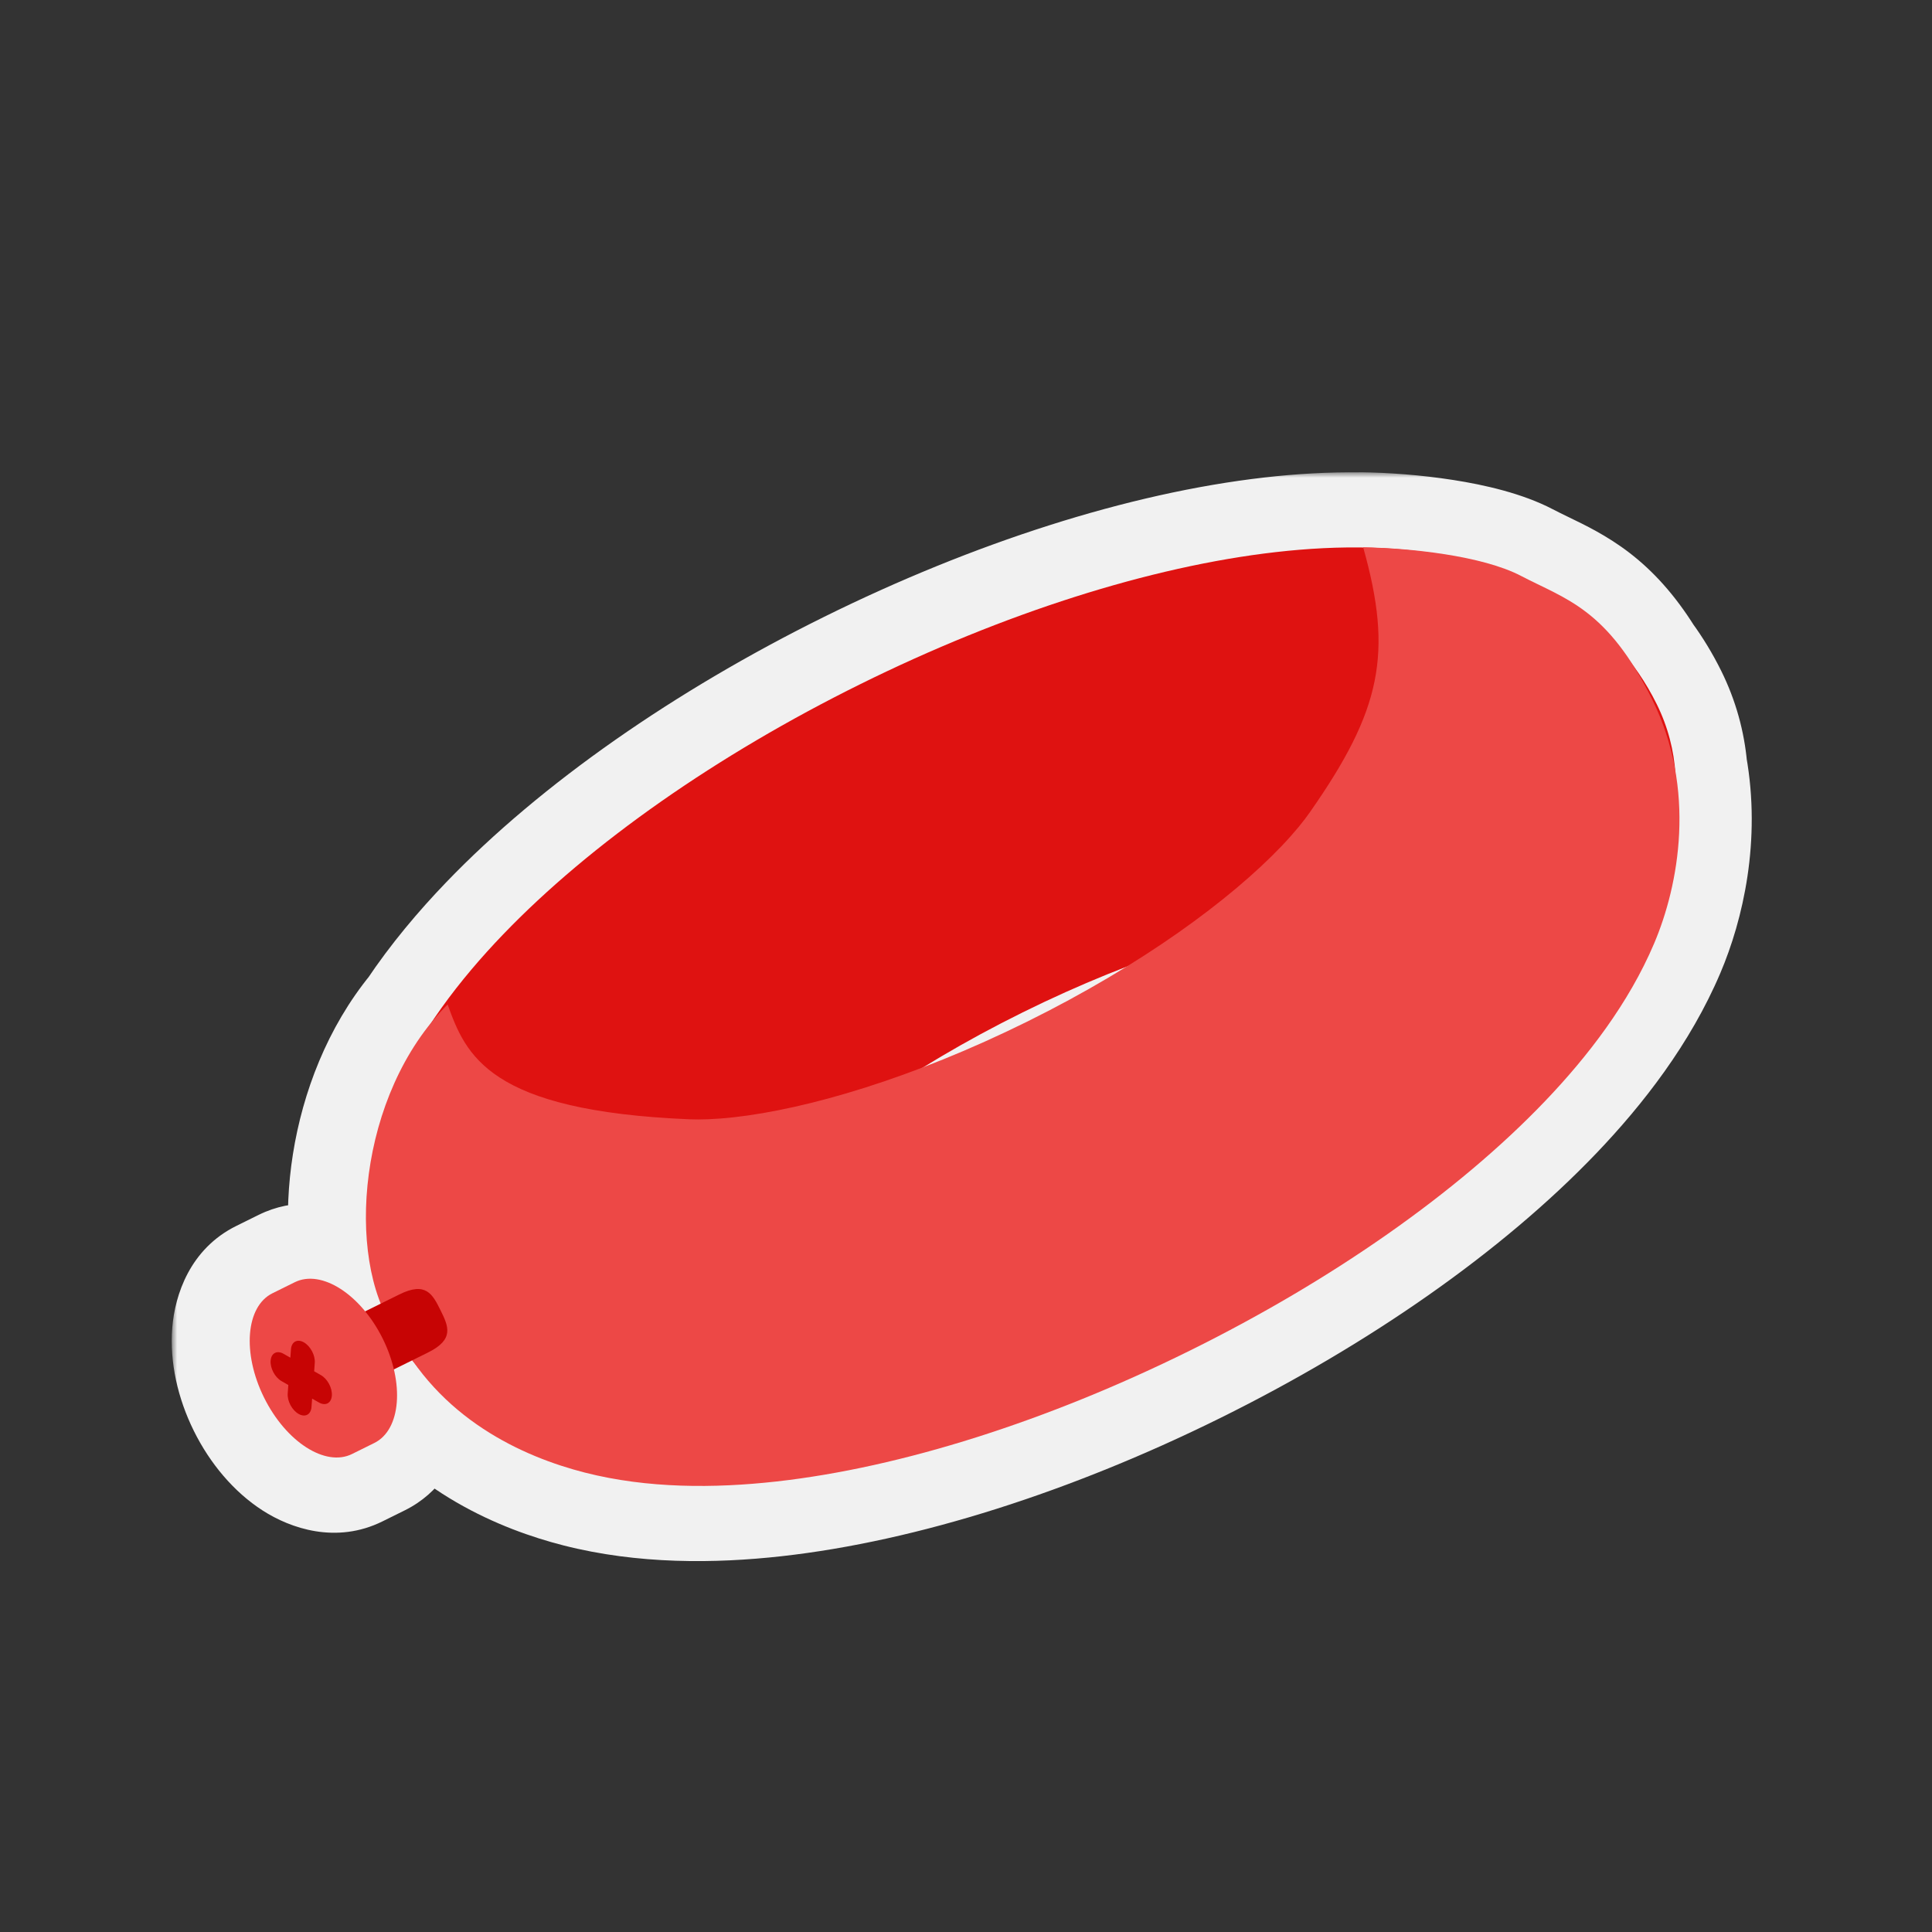
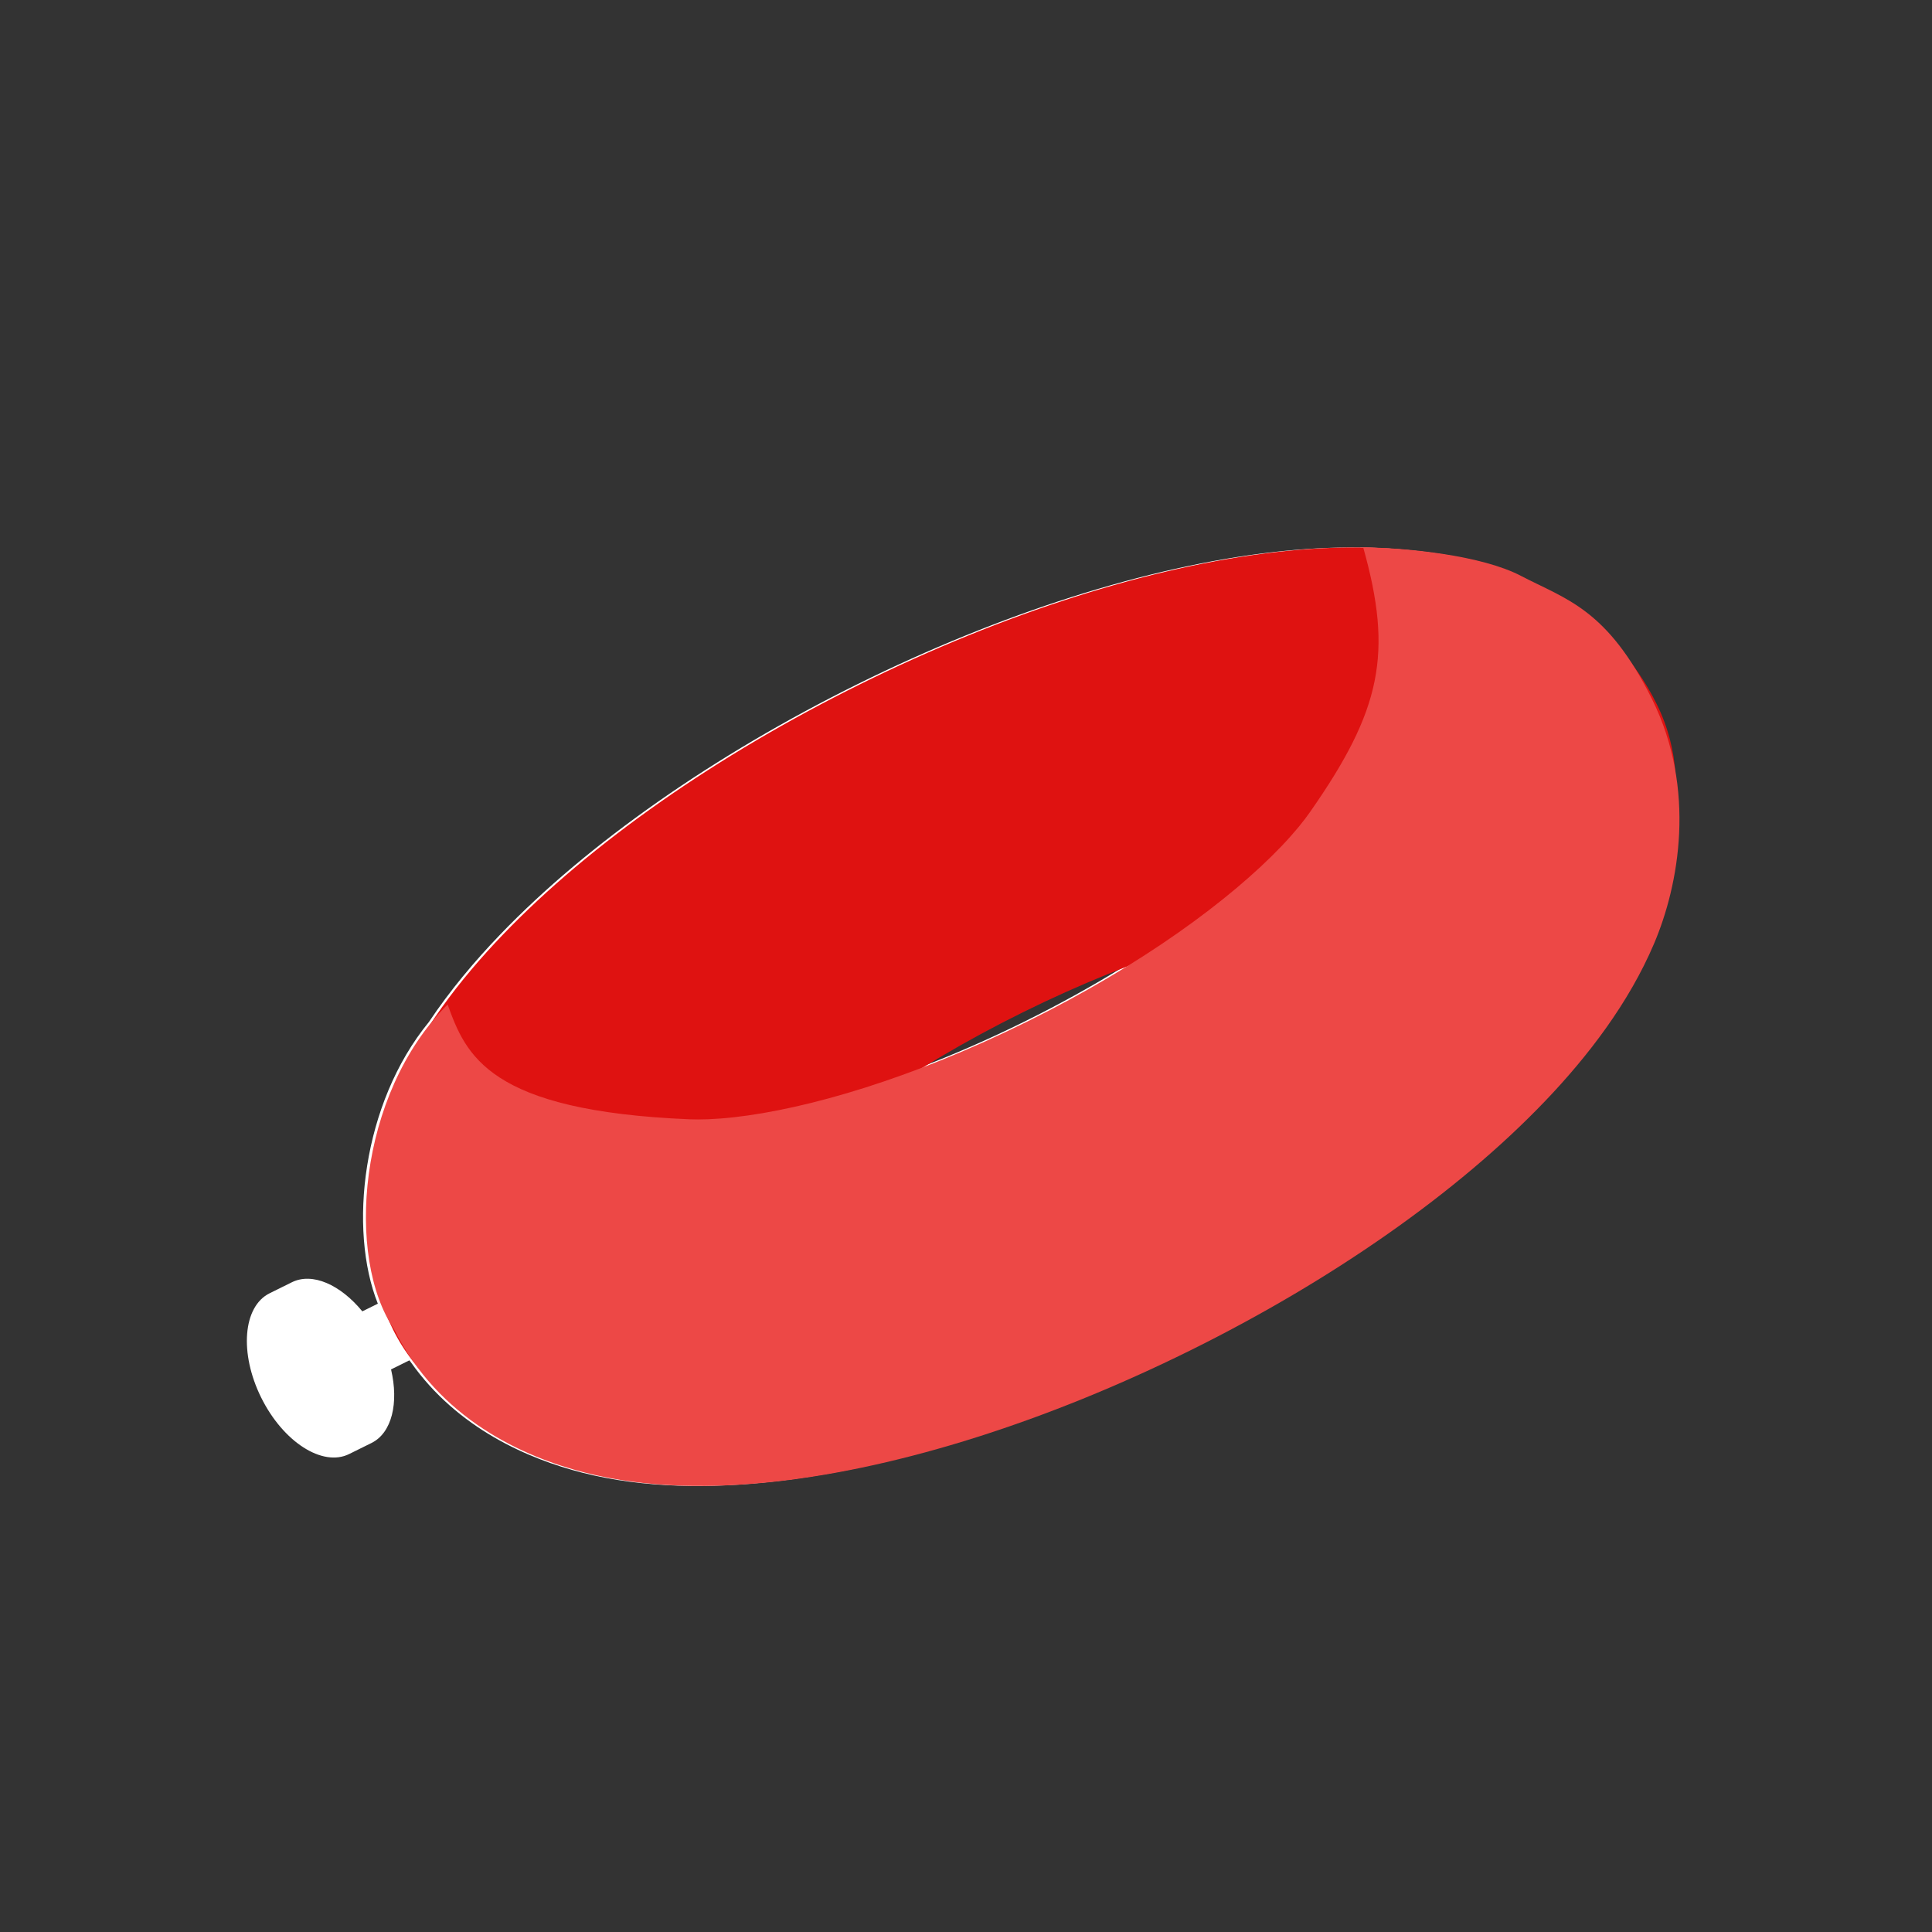
<svg xmlns="http://www.w3.org/2000/svg" width="180" height="180" viewBox="0 0 180 180" fill="none">
  <rect x="0" y="0" width="180" height="180" fill="#333333" stroke="none" />
  <mask id="path-1-outside-1_40_24225" maskUnits="userSpaceOnUse" x="16" y="44" width="148" height="102" fill="black">
    <rect fill="white" x="16" y="44" width="148" height="102" />
    <path fill-rule="evenodd" clip-rule="evenodd" d="M46.607 87.062C44.237 89.528 41.937 92.259 39.96 95.216C33.714 102.835 32.448 114.573 35.203 121.461L33.758 122.176C31.722 119.697 29.108 118.518 27.198 119.463L25.118 120.492C22.637 121.72 22.285 126.068 24.331 130.204C26.377 134.34 30.047 136.698 32.529 135.47L34.609 134.441C36.517 133.497 37.166 130.706 36.433 127.585L38.14 126.74C38.185 126.798 38.23 126.855 38.275 126.912C42.641 133.107 49.241 135.928 54.224 137.2C60.054 138.688 66.3 138.673 72.059 138.031C83.729 136.728 97.345 132.39 110.599 125.832C123.854 119.274 135.564 111.083 143.679 102.597C147.684 98.409 151.486 93.452 153.84 87.916C155.563 83.863 156.915 77.901 155.798 71.669C155.616 69.62 155.058 67.569 154.091 65.614C153.461 64.341 152.748 63.177 151.973 62.116C148.98 57.334 146.121 55.948 143.118 54.492C142.561 54.221 141.999 53.949 141.43 53.652C137.825 51.769 131.008 51.048 126.738 51L126.741 51.011C123.987 50.968 121.247 51.139 118.609 51.439C106.891 52.776 93.21 57.152 79.884 63.745C66.559 70.338 54.779 78.557 46.607 87.062ZM95.436 95.183C92.11 96.829 88.869 98.24 85.776 99.425C88.599 97.689 91.688 95.97 95.014 94.325C98.339 92.68 101.578 91.267 104.671 90.077C101.851 91.817 98.763 93.537 95.436 95.183Z" />
  </mask>
  <path fill-rule="evenodd" clip-rule="evenodd" d="M46.607 87.062C44.237 89.528 41.937 92.259 39.96 95.216C33.714 102.835 32.448 114.573 35.203 121.461L33.758 122.176C31.722 119.697 29.108 118.518 27.198 119.463L25.118 120.492C22.637 121.72 22.285 126.068 24.331 130.204C26.377 134.34 30.047 136.698 32.529 135.47L34.609 134.441C36.517 133.497 37.166 130.706 36.433 127.585L38.14 126.74C38.185 126.798 38.23 126.855 38.275 126.912C42.641 133.107 49.241 135.928 54.224 137.2C60.054 138.688 66.3 138.673 72.059 138.031C83.729 136.728 97.345 132.39 110.599 125.832C123.854 119.274 135.564 111.083 143.679 102.597C147.684 98.409 151.486 93.452 153.84 87.916C155.563 83.863 156.915 77.901 155.798 71.669C155.616 69.62 155.058 67.569 154.091 65.614C153.461 64.341 152.748 63.177 151.973 62.116C148.98 57.334 146.121 55.948 143.118 54.492C142.561 54.221 141.999 53.949 141.43 53.652C137.825 51.769 131.008 51.048 126.738 51L126.741 51.011C123.987 50.968 121.247 51.139 118.609 51.439C106.891 52.776 93.21 57.152 79.884 63.745C66.559 70.338 54.779 78.557 46.607 87.062ZM95.436 95.183C92.11 96.829 88.869 98.24 85.776 99.425C88.599 97.689 91.688 95.97 95.014 94.325C98.339 92.68 101.578 91.267 104.671 90.077C101.851 91.817 98.763 93.537 95.436 95.183Z" fill="white" />
-   <path d="M39.96 95.216L45.374 99.654C45.518 99.478 45.653 99.296 45.78 99.107L39.96 95.216ZM46.607 87.062L51.655 91.912L51.655 91.912L46.607 87.062ZM35.203 121.461L38.307 127.735C41.58 126.116 43.058 122.253 41.702 118.862L35.203 121.461ZM33.758 122.176L28.348 126.619C30.415 129.135 33.943 129.894 36.862 128.45L33.758 122.176ZM27.198 119.463L24.095 113.189L24.095 113.189L27.198 119.463ZM25.118 120.492L22.014 114.218L22.014 114.218L25.118 120.492ZM24.331 130.204L18.057 133.308L18.057 133.308L24.331 130.204ZM32.529 135.47L29.424 129.196L29.424 129.196L32.529 135.47ZM34.609 134.441L31.505 128.167L31.505 128.167L34.609 134.441ZM36.433 127.585L33.329 121.311C30.411 122.755 28.873 126.019 29.619 129.188L36.433 127.585ZM38.14 126.74L43.682 122.464C41.644 119.823 38.026 118.987 35.036 120.466L38.14 126.74ZM38.275 126.912L43.996 122.879C43.921 122.772 43.843 122.668 43.761 122.565L38.275 126.912ZM54.224 137.2L52.493 143.982L52.493 143.982L54.224 137.2ZM72.059 138.031L71.283 131.074L71.283 131.074L72.059 138.031ZM110.599 125.832L113.704 132.106L113.704 132.106L110.599 125.832ZM143.679 102.597L138.62 97.759L138.62 97.759L143.679 102.597ZM153.84 87.916L147.398 85.177L147.398 85.177L153.84 87.916ZM155.798 71.669L148.825 72.287C148.843 72.494 148.871 72.7 148.908 72.904L155.798 71.669ZM154.091 65.614L160.365 62.51L160.365 62.51L154.091 65.614ZM151.973 62.116L146.039 65.829C146.128 65.971 146.222 66.11 146.321 66.245L151.973 62.116ZM143.118 54.492L146.172 48.193L146.172 48.193L143.118 54.492ZM141.43 53.652L144.671 47.447L144.671 47.447L141.43 53.652ZM126.738 51L126.817 44C124.612 43.975 122.524 44.991 121.182 46.742C119.841 48.492 119.403 50.773 120 52.896L126.738 51ZM126.741 51.011L126.632 58.01C128.843 58.044 130.94 57.032 132.288 55.281C133.637 53.529 134.078 51.243 133.48 49.115L126.741 51.011ZM118.609 51.439L119.402 58.394L119.402 58.394L118.609 51.439ZM79.884 63.745L76.78 57.471L79.884 63.745ZM85.776 99.425L82.108 93.463C79.029 95.358 77.899 99.284 79.5 102.525C81.101 105.766 84.907 107.255 88.282 105.961L85.776 99.425ZM95.436 95.183L92.332 88.909L92.332 88.909L95.436 95.183ZM95.014 94.325L98.118 100.599L98.118 100.599L95.014 94.325ZM104.671 90.077L108.346 96.035C111.422 94.136 112.548 90.208 110.943 86.969C109.338 83.73 105.53 82.246 102.157 83.544L104.671 90.077ZM45.78 99.107C47.476 96.569 49.497 94.157 51.655 91.912L41.56 82.212C38.978 84.898 36.398 87.949 34.141 91.326L45.78 99.107ZM41.702 118.862C40.907 116.873 40.511 113.551 41.12 109.709C41.719 105.932 43.188 102.32 45.374 99.654L34.547 90.778C30.486 95.731 28.199 101.798 27.293 107.516C26.396 113.171 26.744 119.161 28.703 124.06L41.702 118.862ZM36.862 128.45L38.307 127.735L32.099 115.187L30.654 115.902L36.862 128.45ZM30.303 125.737C28.92 126.421 27.833 126.037 27.697 125.98C27.573 125.927 27.87 126.037 28.348 126.619L39.167 117.734C37.609 115.837 35.581 114.117 33.165 113.092C30.735 112.061 27.387 111.56 24.095 113.189L30.303 125.737ZM28.222 126.766L30.303 125.737L24.095 113.189L22.014 114.218L28.222 126.766ZM30.605 127.1C30.048 125.973 29.98 125.115 30.004 124.823C30.015 124.692 30.025 124.895 29.813 125.285C29.579 125.716 29.08 126.342 28.222 126.766L22.014 114.218C17.703 116.351 16.298 120.631 16.05 123.692C15.789 126.915 16.568 130.298 18.057 133.308L30.605 127.1ZM29.424 129.196C30.282 128.772 31.082 128.755 31.567 128.83C32.006 128.899 32.161 129.03 32.05 128.959C31.804 128.801 31.163 128.226 30.605 127.1L18.057 133.308C19.546 136.317 21.763 138.99 24.483 140.738C27.067 142.397 31.322 143.877 35.633 141.744L29.424 129.196ZM31.505 128.167L29.424 129.196L35.633 141.744L37.713 140.715L31.505 128.167ZM29.619 129.188C29.791 129.92 29.697 130.221 29.731 130.091C29.768 129.947 30.123 128.851 31.505 128.167L37.713 140.715C41.004 139.087 42.637 136.123 43.292 133.567C43.944 131.026 43.808 128.372 43.247 125.983L29.619 129.188ZM35.036 120.466L33.329 121.311L39.537 133.86L41.245 133.015L35.036 120.466ZM43.761 122.565C43.735 122.532 43.708 122.498 43.682 122.464L32.599 131.017C32.661 131.098 32.725 131.179 32.788 131.259L43.761 122.565ZM55.956 130.418C51.771 129.349 47.009 127.153 43.996 122.879L32.553 130.945C38.274 139.061 46.711 142.506 52.493 143.982L55.956 130.418ZM71.283 131.074C65.996 131.664 60.672 131.622 55.956 130.418L52.493 143.982C59.436 145.755 66.605 145.683 72.836 144.987L71.283 131.074ZM107.495 119.558C94.774 125.851 81.951 129.883 71.283 131.074L72.836 144.987C85.508 143.573 99.915 138.928 113.704 132.106L107.495 119.558ZM138.62 97.759C131.202 105.517 120.216 113.264 107.495 119.558L113.704 132.106C127.492 125.284 139.926 116.65 148.739 107.435L138.62 97.759ZM147.398 85.177C145.494 89.656 142.297 93.914 138.62 97.759L148.739 107.435C153.071 102.904 157.479 97.249 160.282 90.654L147.398 85.177ZM148.908 72.904C149.727 77.475 148.732 82.039 147.398 85.177L160.282 90.654C162.394 85.687 164.103 78.327 162.688 70.434L148.908 72.904ZM147.817 68.718C148.393 69.883 148.719 71.089 148.825 72.287L162.771 71.052C162.514 68.151 161.724 65.256 160.365 62.51L147.817 68.718ZM146.321 66.245C146.863 66.988 147.367 67.808 147.817 68.718L160.365 62.51C159.555 60.873 158.633 59.367 157.625 57.986L146.321 66.245ZM140.064 60.79C141.618 61.544 142.463 61.975 143.281 62.605C144.02 63.173 144.938 64.071 146.039 65.829L157.906 58.402C156.014 55.379 154.007 53.193 151.817 51.508C149.708 49.886 147.621 48.895 146.172 48.193L140.064 60.79ZM138.189 59.856C138.866 60.21 139.521 60.527 140.064 60.79L146.172 48.193C145.602 47.916 145.132 47.688 144.671 47.447L138.189 59.856ZM126.659 57.999C128.491 58.02 130.925 58.189 133.249 58.553C135.727 58.942 137.419 59.454 138.189 59.856L144.671 47.447C141.835 45.966 138.316 45.177 135.418 44.722C132.365 44.244 129.255 44.028 126.817 44L126.659 57.999ZM133.48 49.115L133.477 49.104L120 52.896L120.003 52.907L133.48 49.115ZM119.402 58.394C121.8 58.121 124.233 57.972 126.632 58.01L126.85 44.011C123.74 43.963 120.694 44.156 117.816 44.484L119.402 58.394ZM82.988 70.019C95.784 63.688 108.679 59.617 119.402 58.394L117.816 44.484C105.102 45.934 90.635 50.616 76.78 57.471L82.988 70.019ZM51.655 91.912C59.133 84.13 70.192 76.35 82.988 70.019L76.78 57.471C62.925 64.325 50.426 72.985 41.56 82.212L51.655 91.912ZM88.282 105.961C91.58 104.697 95.02 103.199 98.54 101.457L92.332 88.909C89.199 90.459 86.158 91.782 83.271 92.889L88.282 105.961ZM91.909 88.051C88.393 89.791 85.115 91.613 82.108 93.463L89.445 105.387C92.082 103.764 94.983 102.15 98.118 100.599L91.909 88.051ZM102.157 83.544C98.862 84.812 95.426 86.311 91.909 88.051L98.118 100.599C101.252 99.048 104.295 97.722 107.184 96.61L102.157 83.544ZM98.54 101.457C102.061 99.716 105.34 97.889 108.346 96.035L100.995 84.12C98.363 85.744 95.466 87.359 92.332 88.909L98.54 101.457Z" fill="#F1F1F1" mask="url(#path-1-outside-1_40_24225)" />
  <path d="M59.469 131.59C66.249 128.236 69.815 120.979 68.795 113.877C69.339 113.105 70.191 112.035 71.475 110.699C76.264 105.715 84.536 99.638 95.28 94.322C106.024 89.007 115.874 86.118 122.741 85.335C124.582 85.125 125.949 85.097 126.894 85.133C131.92 90.252 139.852 91.821 146.632 88.467C155.077 84.289 158.535 74.056 154.358 65.612C150.223 57.254 142.538 53.661 136.776 52.213C130.929 50.743 124.658 50.777 118.875 51.437C107.157 52.773 93.476 57.15 80.151 63.742C66.825 70.335 55.046 78.555 46.874 87.059C42.841 91.256 39.009 96.22 36.63 101.76C34.285 107.219 32.479 115.507 36.614 123.865C40.792 132.309 51.024 135.768 59.469 131.59Z" fill="#DF1211" />
  <path d="M41.703 93.586C43.405 98.285 45.473 103.505 64.237 104.282C65.178 104.321 66.54 104.297 68.373 104.092C75.212 103.329 85.016 100.468 95.703 95.181C106.39 89.893 114.612 83.836 119.368 78.863C120.643 77.53 121.488 76.462 122.028 75.69C128.705 66.149 129.789 60.886 127.005 50.998C131.274 51.046 138.091 51.766 141.697 53.649C145.903 55.846 149.742 56.702 153.929 65.165C158.073 73.542 156.426 82.457 154.106 87.913C151.753 93.45 147.951 98.406 143.946 102.594C135.83 111.081 124.121 119.272 110.866 125.829C97.611 132.387 83.996 136.726 72.326 138.028C66.567 138.671 60.32 138.686 54.491 137.198C48.747 135.731 40.856 132.208 36.712 123.831C32.194 117.21 33.302 101.944 41.703 93.586Z" fill="#ED4846" />
-   <path d="M30.014 127.524C30.753 129.017 31.169 130.319 33.641 129.096L39.882 126.008C42.354 124.785 41.779 123.562 41.04 122.069C40.301 120.575 39.678 119.376 37.206 120.6L30.965 123.687C28.492 124.91 29.275 126.03 30.014 127.524Z" fill="#C70404" />
-   <path d="M24.597 130.201C26.643 134.337 30.314 136.695 32.795 135.468L34.875 134.439C37.356 133.211 37.708 128.863 35.662 124.727C33.616 120.591 29.946 118.233 27.465 119.461L25.384 120.49C22.903 121.717 22.551 126.065 24.597 130.201Z" fill="#ED4846" />
-   <path d="M29.327 126.972C29.38 126.269 28.925 125.415 28.313 125.065C27.701 124.716 27.163 125.002 27.11 125.705L27.052 126.492L26.417 126.129C25.804 125.78 25.266 126.066 25.214 126.769C25.161 127.472 25.615 128.326 26.227 128.675L26.863 129.038L26.805 129.825C26.752 130.528 27.206 131.382 27.818 131.731C28.431 132.081 28.969 131.794 29.021 131.091L29.08 130.305L29.715 130.668C30.328 131.017 30.866 130.731 30.918 130.028C30.97 129.325 30.517 128.471 29.904 128.121L29.269 127.758L29.327 126.972Z" fill="#C70404" />
</svg>